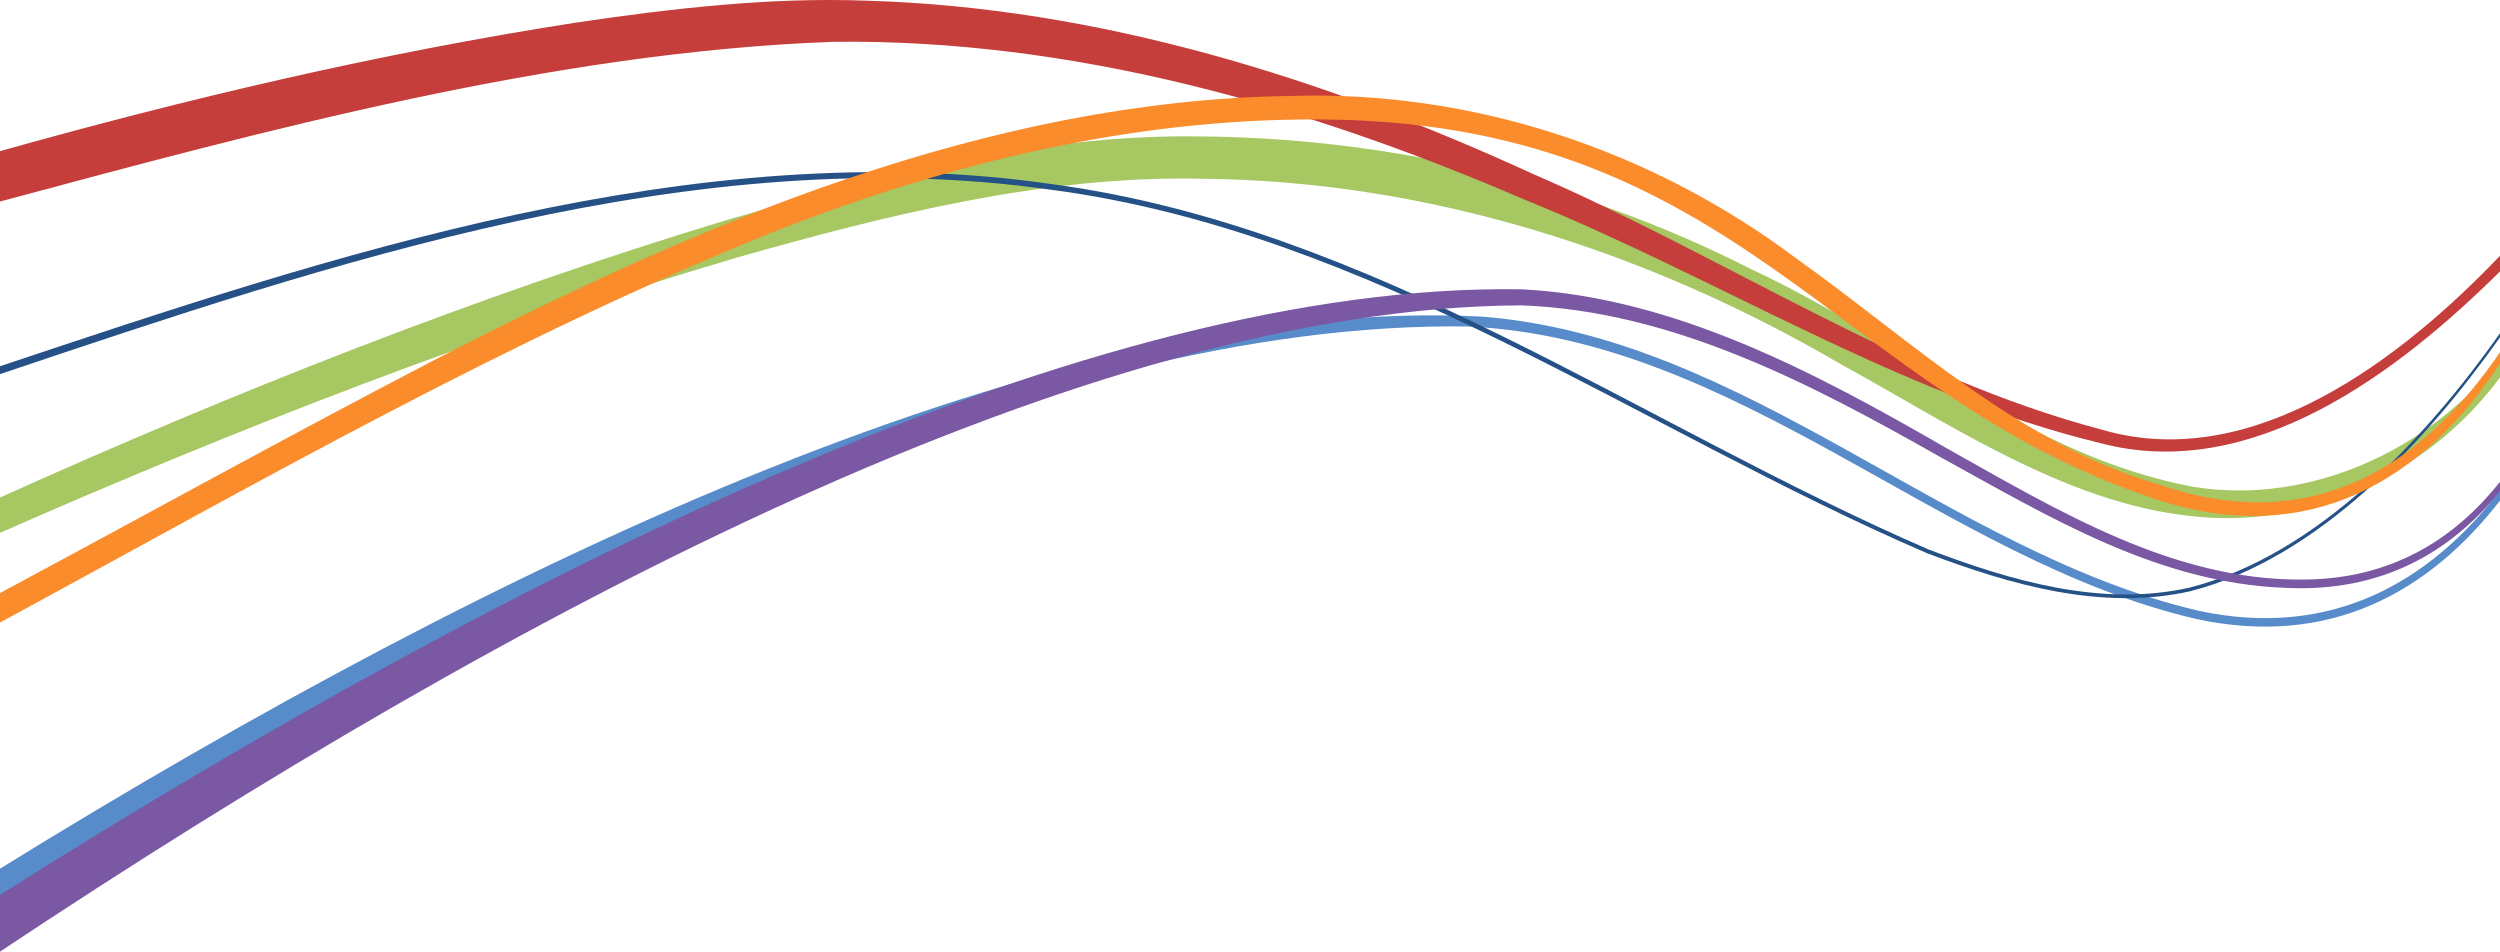
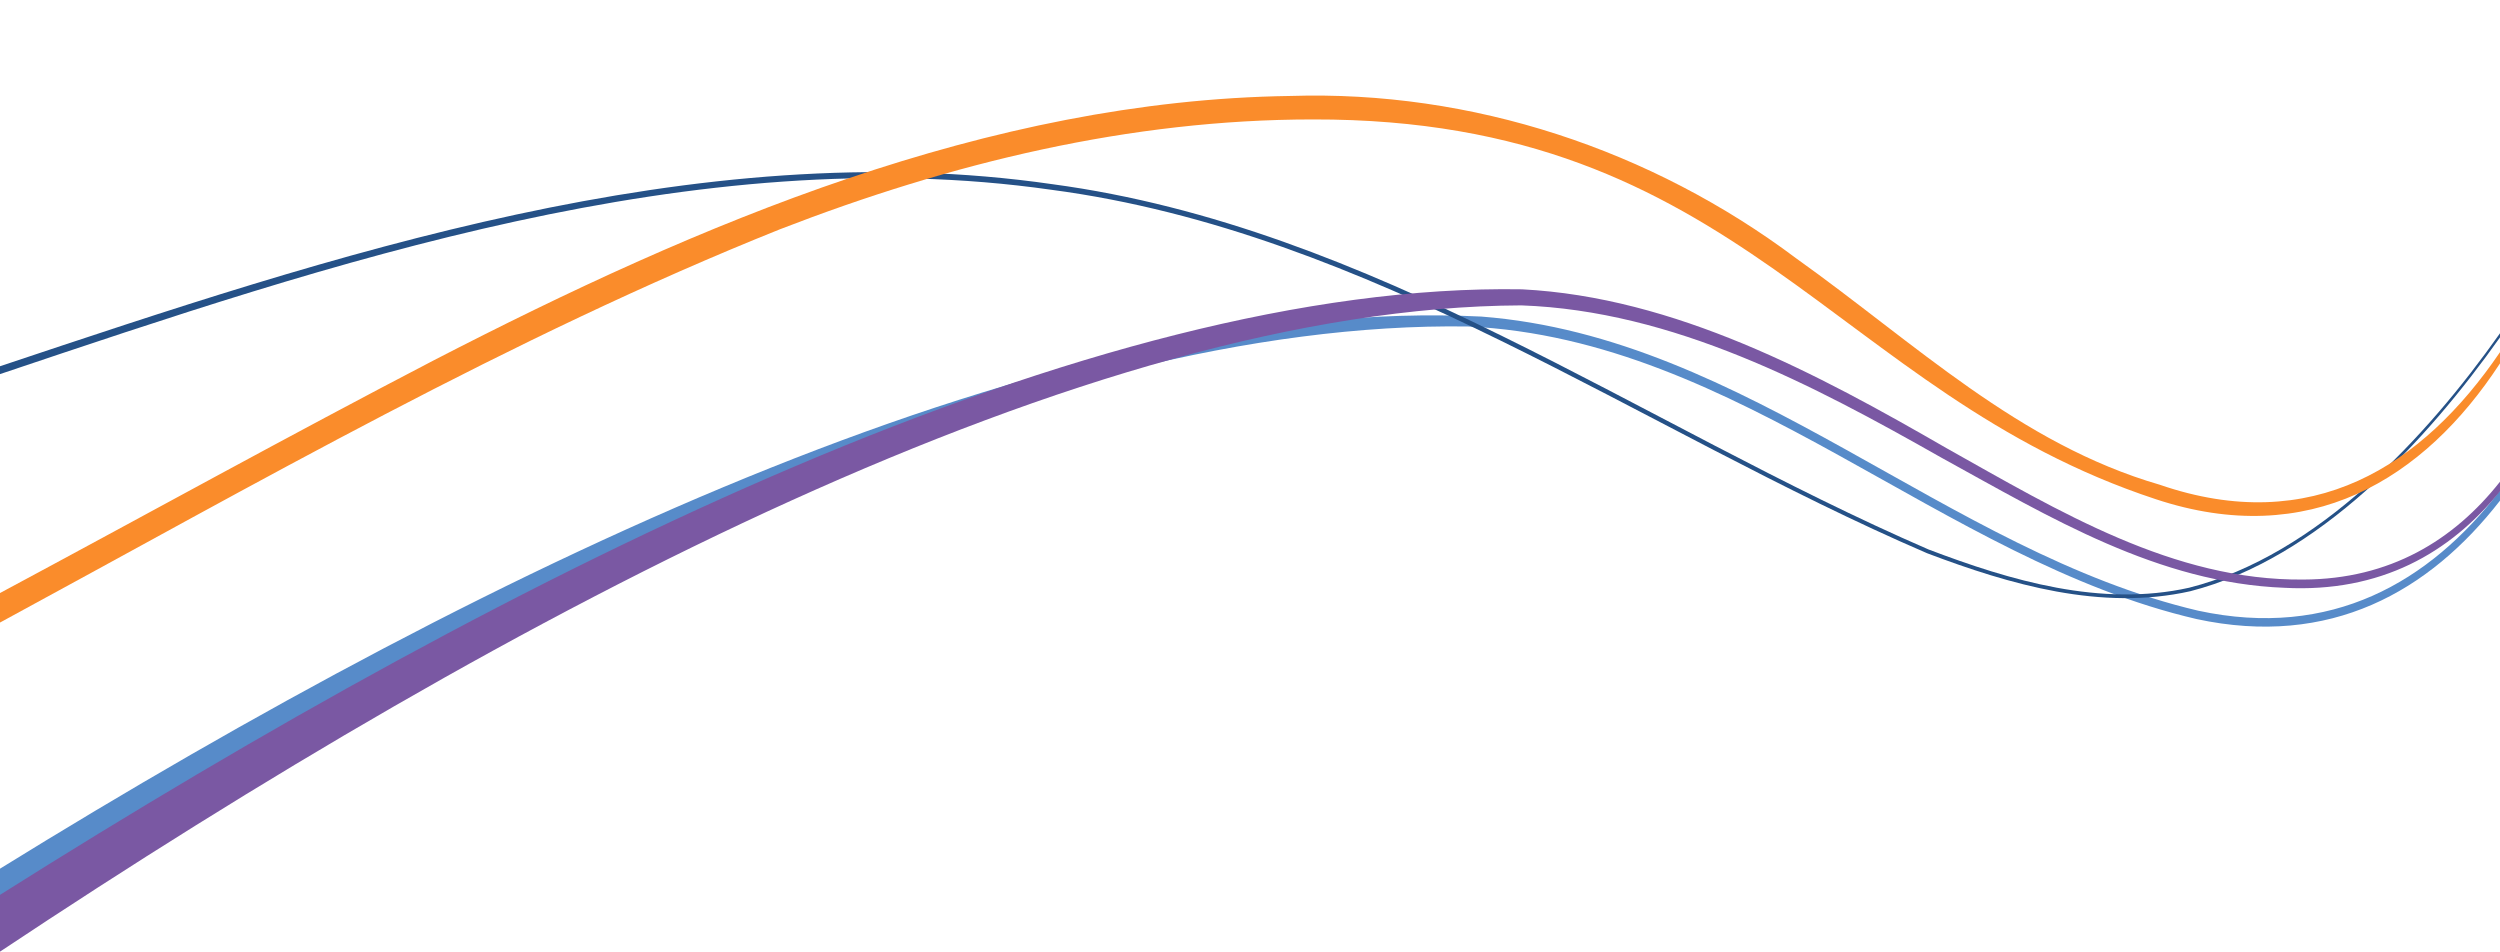
<svg xmlns="http://www.w3.org/2000/svg" class="u-width-100" viewBox="0 0 992.37 377.75">
-   <path d="M871.1 193.33c-66.55-12.27-114.27-57.94-176-86.48C627 72.07 550.16 54.37 473.71 54.13c-62.58-.59-126.53 16.14-185.2 33.21C189.68 117.22 92.06 156 0 197.5v14c93.42-41.05 192.67-79.86 292.84-109.36 58.58-16.58 121.89-32.62 184-31.18 89.26.68 176.64 28.56 253.33 73.3 43.34 23.7 89.44 55.34 139.55 60.59 47.14 5.61 94.92-17.35 122.7-55.12v-7.1c-28.29 36.07-75.34 57.87-121.32 50.7z" fill="#a6c761" />
  <path d="M872.6 242.42C772.78 219 693.61 133.83 588 125.66c-168.43-8.4-388 95.51-588 219.16V361c196-126.55 412-233.91 582.77-231.4 107.93 5 187.87 92.58 289.14 116.13 53 11.43 92.32-10.79 120.46-47v-4c-27.97 36.47-67.13 59.05-119.77 47.69z" fill="#578bc9" />
  <path d="M869 233.29c-34.93 7.8-70.83-2.76-103.49-15.19-114.42-49.55-220.72-127.92-347.86-145C276.22 52.65 130.83 101.68 0 145.38v3.12c130.61-43.88 275.91-93.35 417.3-73.17 127 16.81 233.26 95 347.65 144.27 33 12.51 69.22 23 104.46 15.09 50.8-13.05 93.7-59.43 123-100.83v-1.63C963.21 173.58 920 220.34 869 233.29z" fill="#255187" />
-   <path d="M834.75 170.68c-80-21.06-149-68.24-226-101.52C525.69 31 436.16 3 344.26.28c-38.48-1.47-77.56 3.07-115 8.6C150.56 21.05 73 39.5 0 60v20c104.8-28.15 219.84-59.4 330.86-63.4 94.45-1.17 187.45 25.19 273.72 62.4 77.89 31.48 148.42 77.33 229.16 96.9 60.38 16 118.37-28.25 158.63-68.16v-6.21c-38.31 40.1-97.55 86.47-157.62 69.15z" fill="#c53e3b" />
  <path d="M857.32 192.42c-56-16.26-97.29-56.34-144.27-89.83-57.62-43.22-128.78-66.83-200.92-64.5C392.11 39.8 277.2 88.83 172.24 143c-57.8 30.06-115 61.73-172.24 92.4v11.72C101.67 192 202.7 133.81 309.63 91c68.11-26.38 138.87-43.57 211.56-43.59 169.92-.35 206.37 108.51 334.56 150.75 60.71 20.1 106.36-7.57 136.62-53.92v-4.45c-30.8 45.34-74.71 73.4-135.05 52.63z" fill="#fa8c2b" />
  <path d="M914.34 230.05c-51.56.52-97-27.1-141.78-52.21-51.12-29.49-107.67-59.87-168.42-63C433.77 112 206.92 224.67 0 355.21v22.54C204.78 241.57 431.46 122 603.87 121.22c60.36 2.14 115.83 31.59 166.62 60.37 43.45 23.9 86.13 49.81 136.38 51.74 37.91 2 65.68-13.74 85.5-38.32v-3.8c-18.32 23.22-43.68 38.72-78.03 38.84z" fill="#7a58a3" />
</svg>